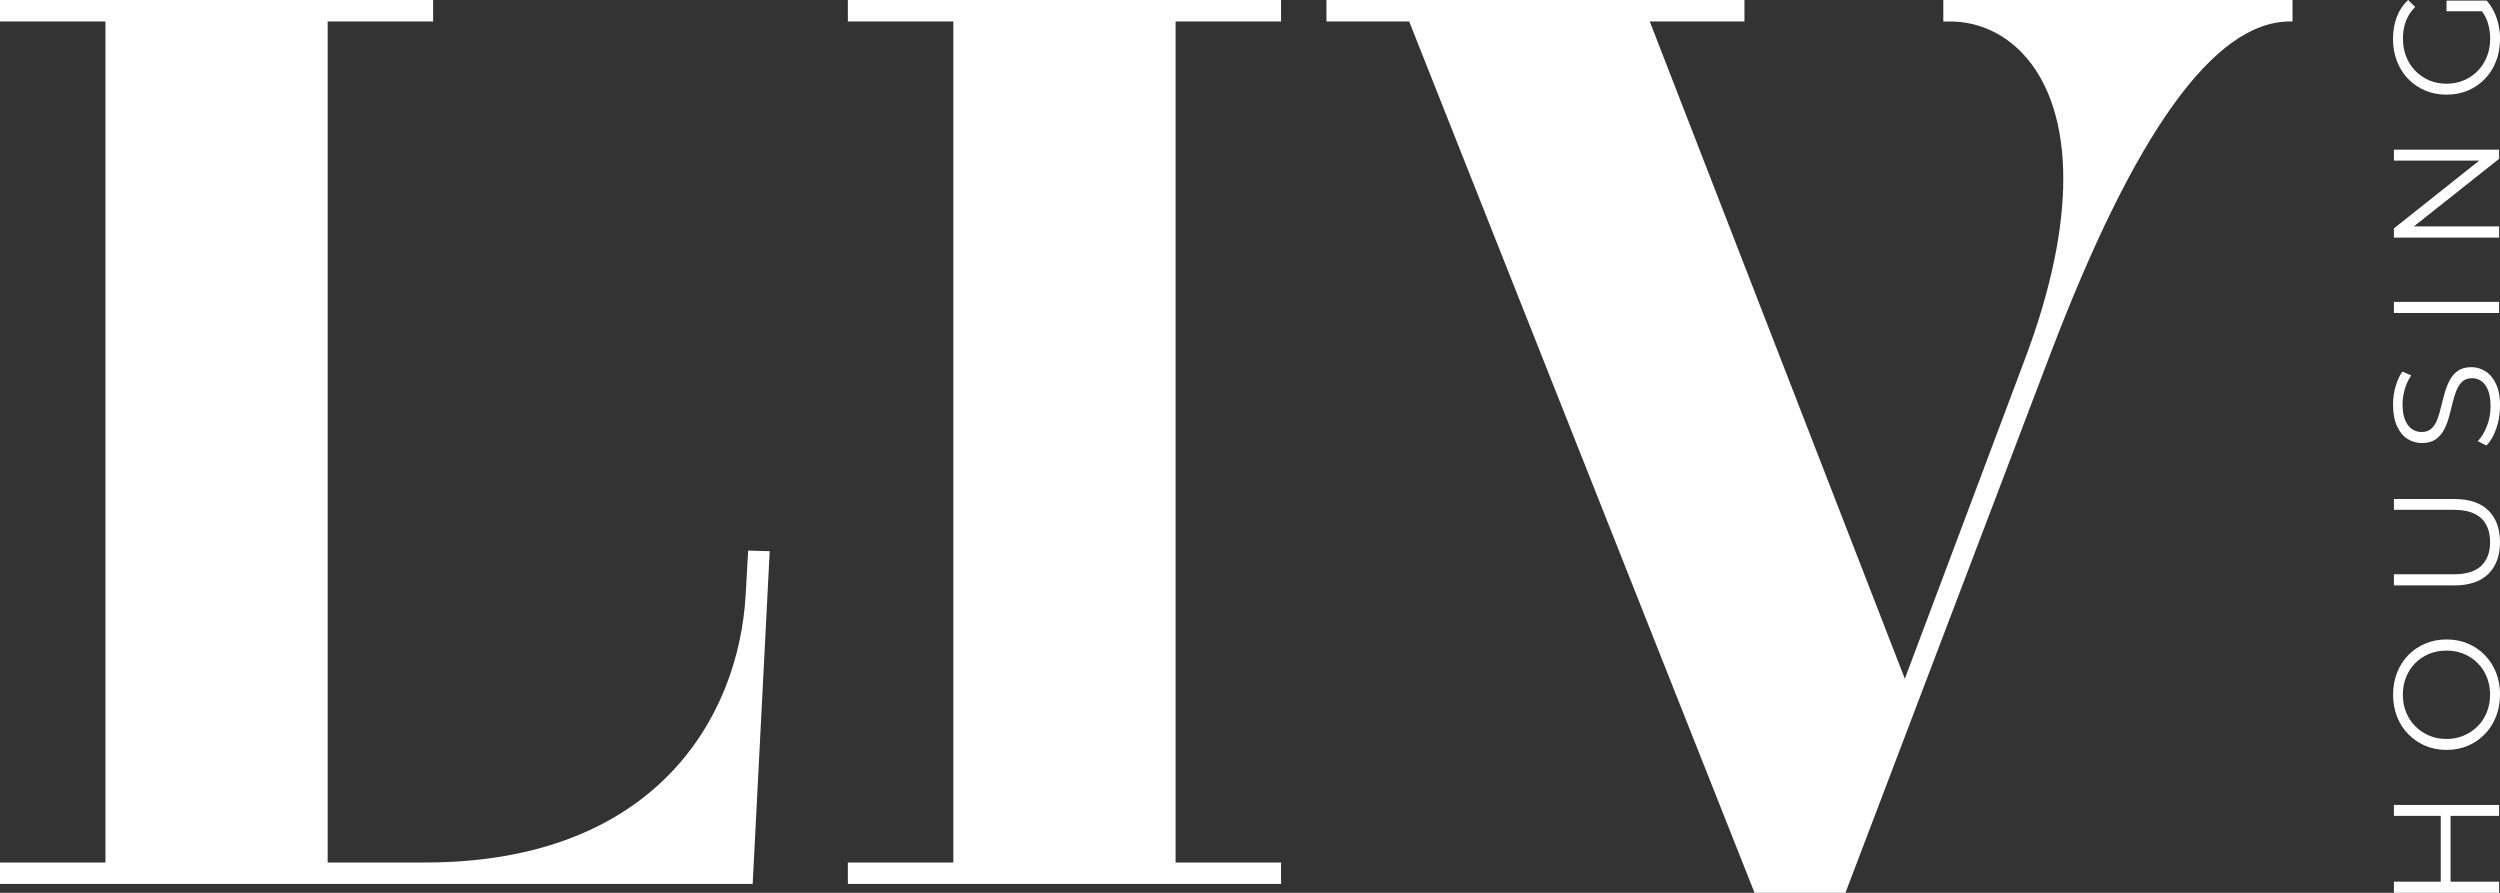
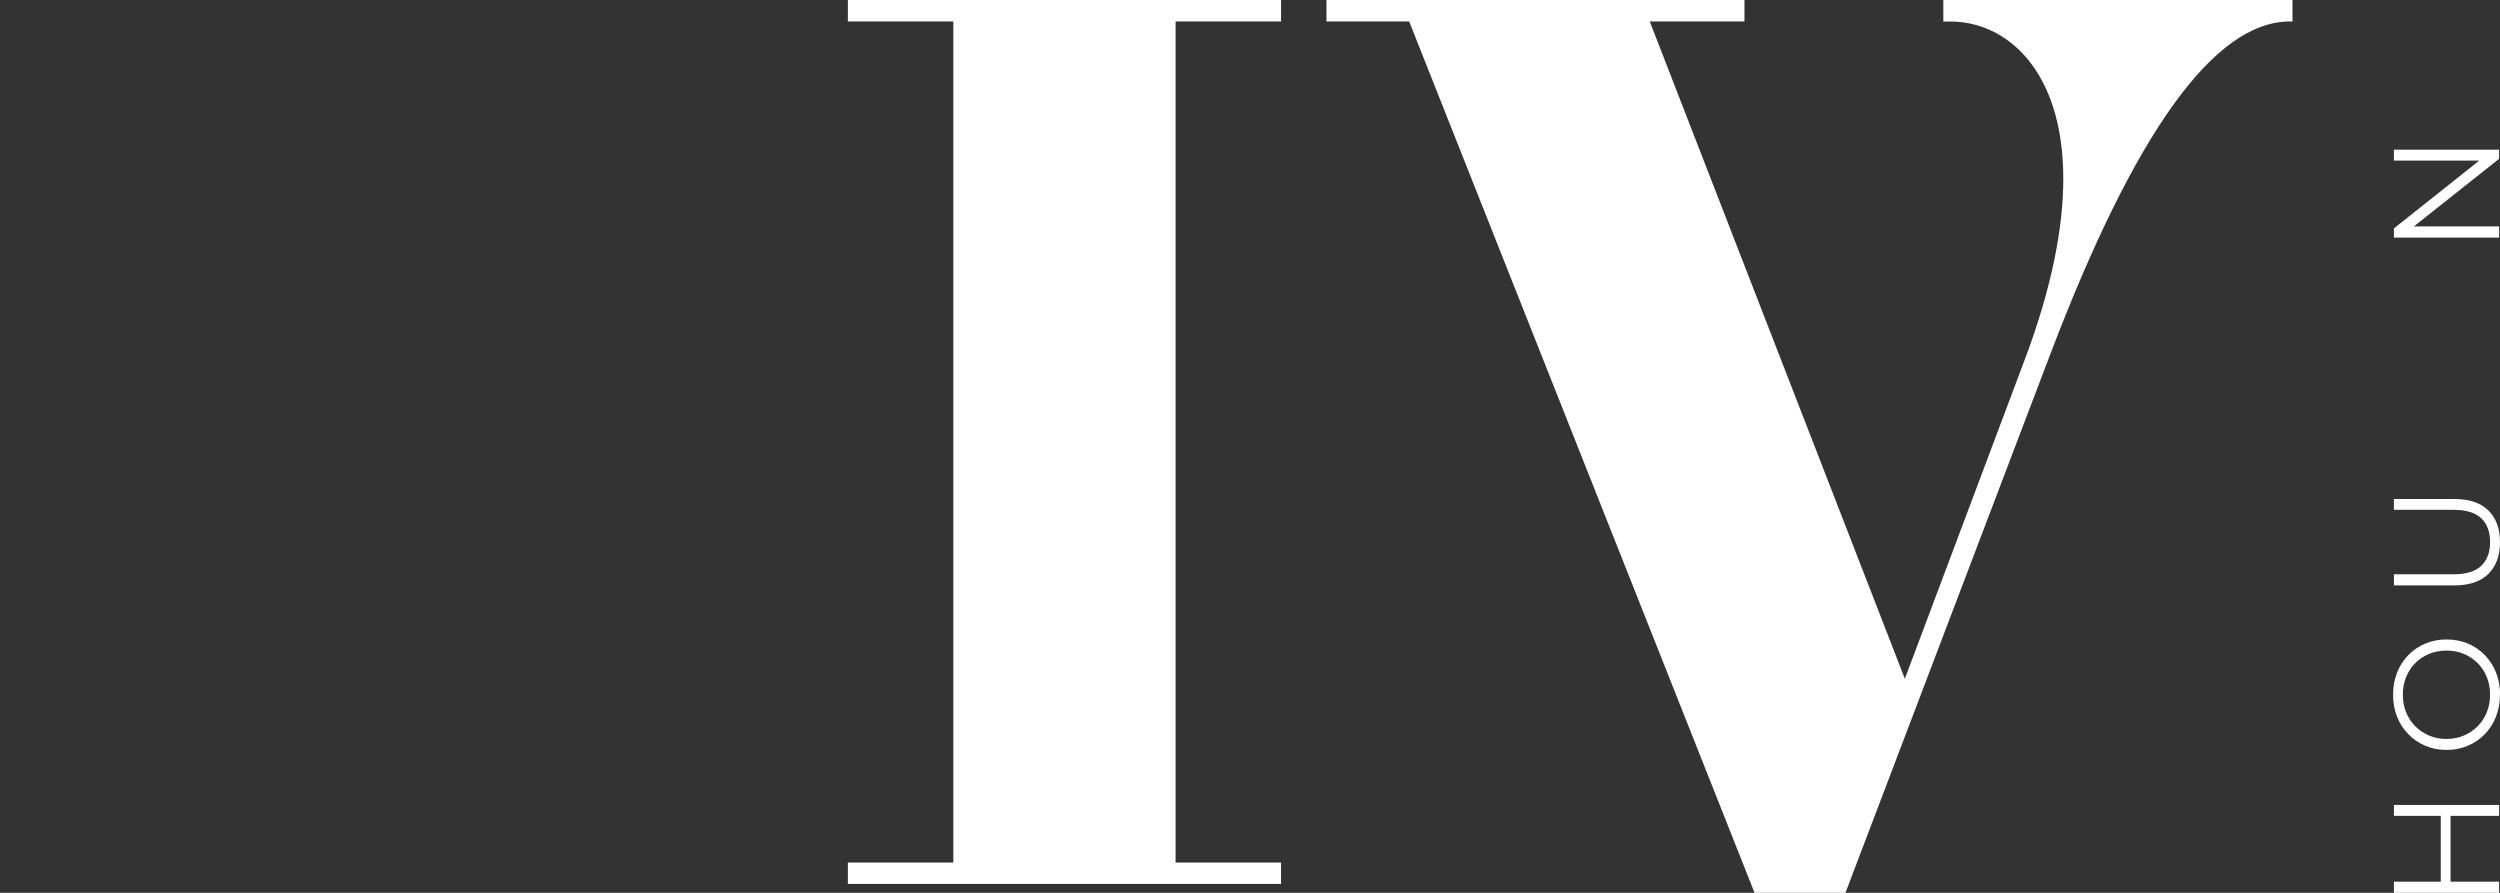
<svg xmlns="http://www.w3.org/2000/svg" id="Laag_2" data-name="Laag 2" viewBox="0 0 600 214.27">
  <rect x="0" y="0" width="600" height="214.27" fill="#333333" stroke="none" />
  <defs>
    <style> .cls-1 { fill: #fff; stroke-width: 0px; } </style>
  </defs>
  <g id="Laag_1-2" data-name="Laag 1">
    <g>
      <g>
        <path class="cls-1" d="m574.54,195.81v-2.63h25.24v2.63h-25.24Zm25.24,15.79v2.67h-25.24v-2.67h25.24Zm-11.65-16.05v16.34h-2.35v-16.34h2.35Z" />
        <path class="cls-1" d="m600,166.71c0,1.9-.32,3.66-.96,5.28-.63,1.62-1.54,3.03-2.7,4.22-1.16,1.19-2.52,2.12-4.07,2.78-1.55.66-3.25.99-5.1.99s-3.55-.33-5.1-.99-2.91-1.59-4.07-2.78c-1.17-1.19-2.07-2.59-2.71-4.2-.63-1.61-.95-3.38-.95-5.3s.32-3.65.95-5.27c.64-1.61,1.53-3.01,2.69-4.2s2.51-2.12,4.08-2.78c1.56-.66,3.27-.99,5.12-.99s3.56.33,5.12.99c1.56.66,2.92,1.59,4.08,2.78,1.15,1.19,2.05,2.59,2.68,4.2.64,1.61.96,3.37.96,5.27Zm-2.38,0c0-1.51-.26-2.91-.78-4.2-.51-1.29-1.25-2.41-2.2-3.36s-2.05-1.69-3.32-2.22-2.65-.79-4.17-.79-2.9.27-4.17.79-2.37,1.27-3.32,2.22-1.68,2.07-2.2,3.36c-.52,1.29-.78,2.68-.78,4.2s.26,2.92.78,4.22c.51,1.3,1.25,2.42,2.2,3.37.95.95,2.05,1.69,3.32,2.24s2.65.81,4.17.81,2.87-.27,4.15-.81c1.28-.54,2.39-1.29,3.34-2.24s1.68-2.07,2.2-3.37c.52-1.3.78-2.7.78-4.22Z" />
        <path class="cls-1" d="m600,130.11c0,3.22-.92,5.76-2.78,7.61-1.85,1.85-4.59,2.78-8.22,2.78h-14.46v-2.67h14.35c2.98,0,5.18-.67,6.6-2.02,1.42-1.35,2.13-3.25,2.13-5.7s-.71-4.39-2.13-5.73-3.62-2.02-6.6-2.02h-14.35v-2.6h14.46c3.63,0,6.37.92,8.22,2.76,1.85,1.84,2.78,4.37,2.78,7.59Z" />
-         <path class="cls-1" d="m600,97.55c0,1.87-.31,3.67-.92,5.39-.61,1.72-1.4,3.05-2.36,3.99l-2.05-1.05c.86-.89,1.59-2.09,2.18-3.59.59-1.5.88-3.08.88-4.74s-.2-2.88-.59-3.88c-.4-1-.93-1.73-1.6-2.2-.67-.47-1.42-.7-2.24-.7-.98,0-1.78.28-2.38.85s-1.08,1.31-1.43,2.22-.65,1.92-.92,3.03c-.26,1.11-.54,2.21-.85,3.32-.3,1.11-.7,2.12-1.21,3.05-.5.93-1.17,1.67-2,2.24-.83.56-1.92.85-3.26.85-1.25,0-2.4-.33-3.45-.99-1.05-.66-1.89-1.68-2.52-3.05-.63-1.37-.95-3.13-.95-5.27,0-1.42.2-2.82.59-4.22.4-1.4.94-2.6,1.64-3.61l2.13.9c-.72,1.08-1.25,2.23-1.58,3.44-.34,1.22-.5,2.39-.5,3.52,0,1.51.2,2.76.61,3.75.41.98.96,1.71,1.64,2.18s1.46.7,2.33.7c.99,0,1.78-.28,2.38-.85.6-.56,1.07-1.31,1.41-2.24s.64-1.94.9-3.05c.27-1.11.55-2.21.87-3.3.31-1.1.71-2.11,1.21-3.03.5-.93,1.15-1.67,1.97-2.24s1.89-.85,3.21-.85c1.23,0,2.36.34,3.41,1.01,1.04.67,1.89,1.7,2.52,3.08.64,1.38.96,3.15.96,5.32Z" />
-         <path class="cls-1" d="m599.78,75.12h-25.24v-2.67h25.24v2.67Z" />
        <path class="cls-1" d="m599.78,57.02h-25.24v-2.2l21.92-17.42v1.15h-21.92v-2.63h25.24v2.2l-21.92,17.38v-1.16h21.92v2.67Z" />
-         <path class="cls-1" d="m600,9.41c0,1.92-.32,3.7-.96,5.32-.63,1.62-1.53,3.03-2.68,4.22-1.16,1.19-2.51,2.12-4.08,2.78-1.56.66-3.27.99-5.12.99s-3.56-.33-5.12-.99c-1.56-.66-2.92-1.59-4.08-2.79s-2.05-2.61-2.69-4.24c-.63-1.62-.95-3.4-.95-5.32s.3-3.68.9-5.28c.6-1.6,1.51-2.96,2.74-4.09l1.69,1.66c-1.06,1.06-1.81,2.22-2.27,3.49-.46,1.28-.68,2.65-.68,4.11,0,1.56.26,3,.78,4.31.51,1.31,1.25,2.45,2.2,3.43.95.97,2.05,1.73,3.32,2.27s2.65.81,4.17.81,2.87-.27,4.15-.81c1.28-.54,2.39-1.3,3.34-2.27s1.68-2.12,2.2-3.43c.52-1.31.78-2.73.78-4.27,0-1.44-.22-2.81-.65-4.09-.43-1.29-1.17-2.47-2.2-3.55l2.02-1.51c1.06,1.2,1.86,2.61,2.4,4.22.54,1.61.81,3.29.81,5.05Zm-3.53-6.71h-9.3V.15h9.63l-.33,2.56Z" />
      </g>
      <g>
-         <path class="cls-1" d="m184.73,132.29l-4.09,79.86H0v-5.15h25.31V5.15H0V0h103.95v5.15h-25.31v201.85h23.34c55.16,0,75.31-34.7,76.98-64.25l.6-10.61,5.15.15Z" />
        <path class="cls-1" d="m282.14,207h25.31v5.15h-103.96v-5.15h25.31V5.15h-25.31V0h103.96v5.15h-25.31v201.85Z" />
        <path class="cls-1" d="m550.2,0v5.15h-.61c-18.18,0-37.28,26.67-57.58,80.01l-49.1,129.11h-21.82L338.2,5.15h-19.85V0h100.32v5.15h-22.73l61.22,157.75,28.64-76.22c6.67-17.58,9.39-32.13,9.39-43.79,0-26.06-13.64-37.73-27.13-37.73h-1.66V0h83.8Z" />
      </g>
    </g>
  </g>
</svg>